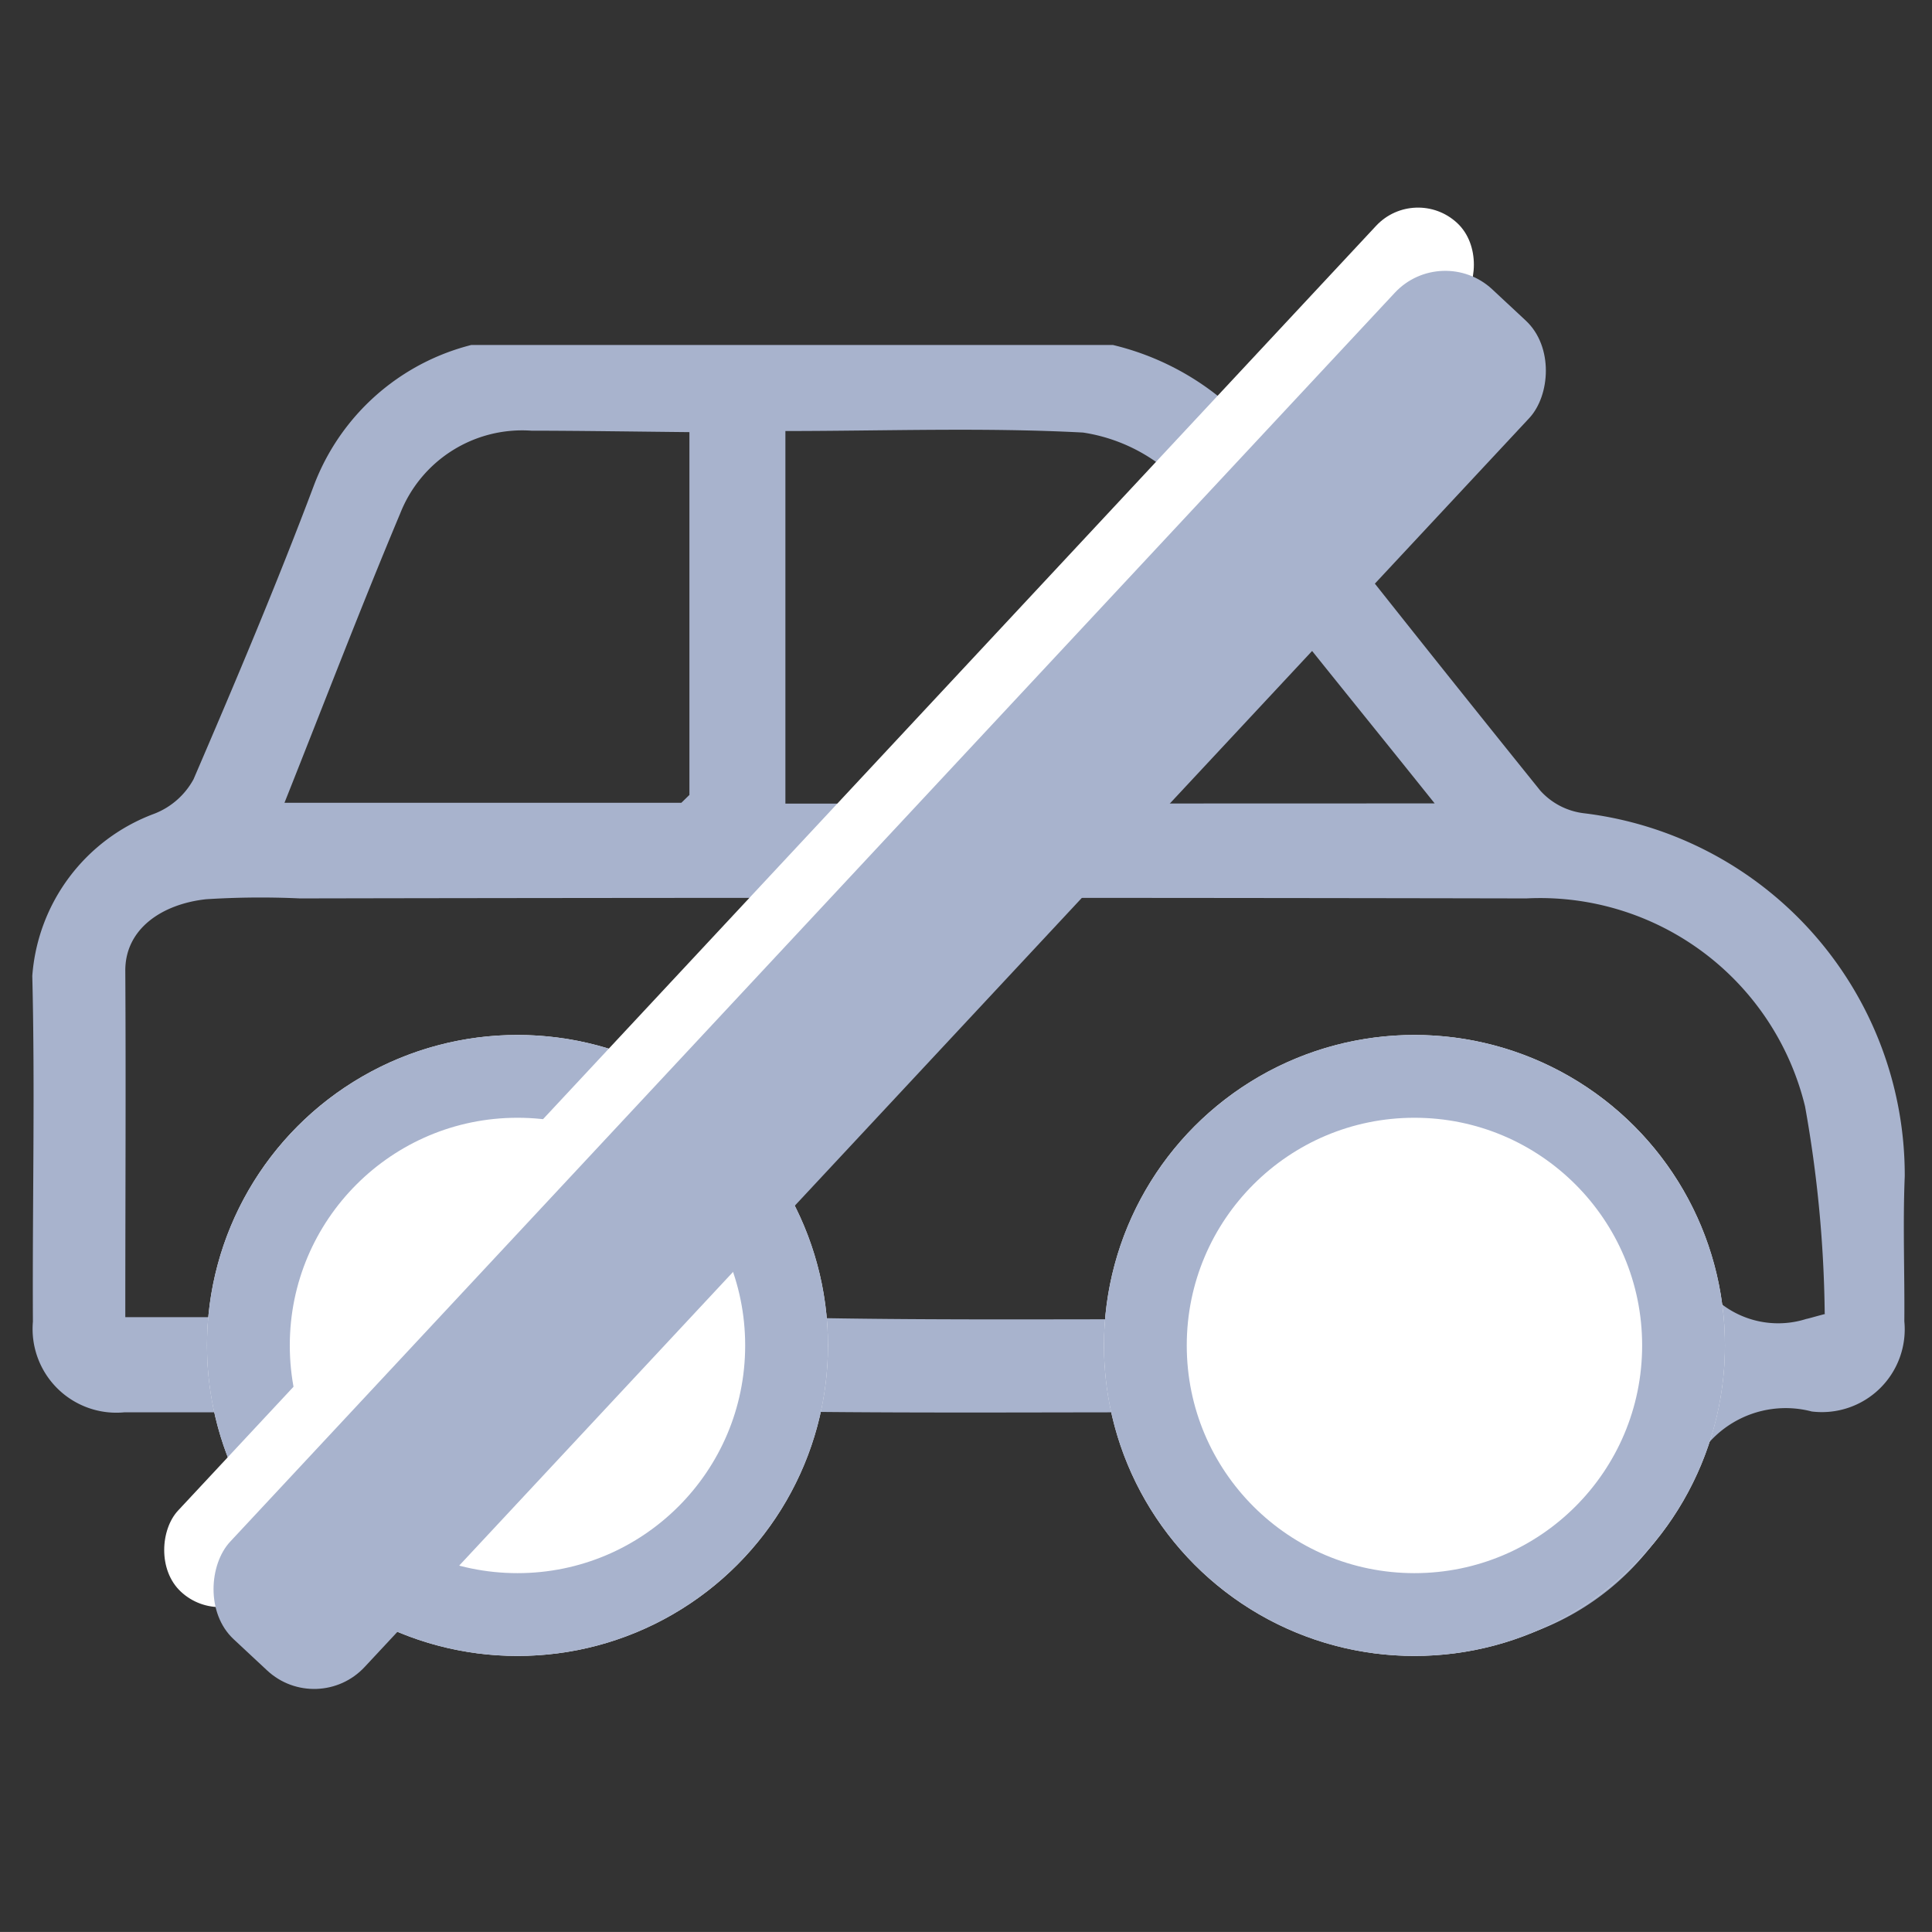
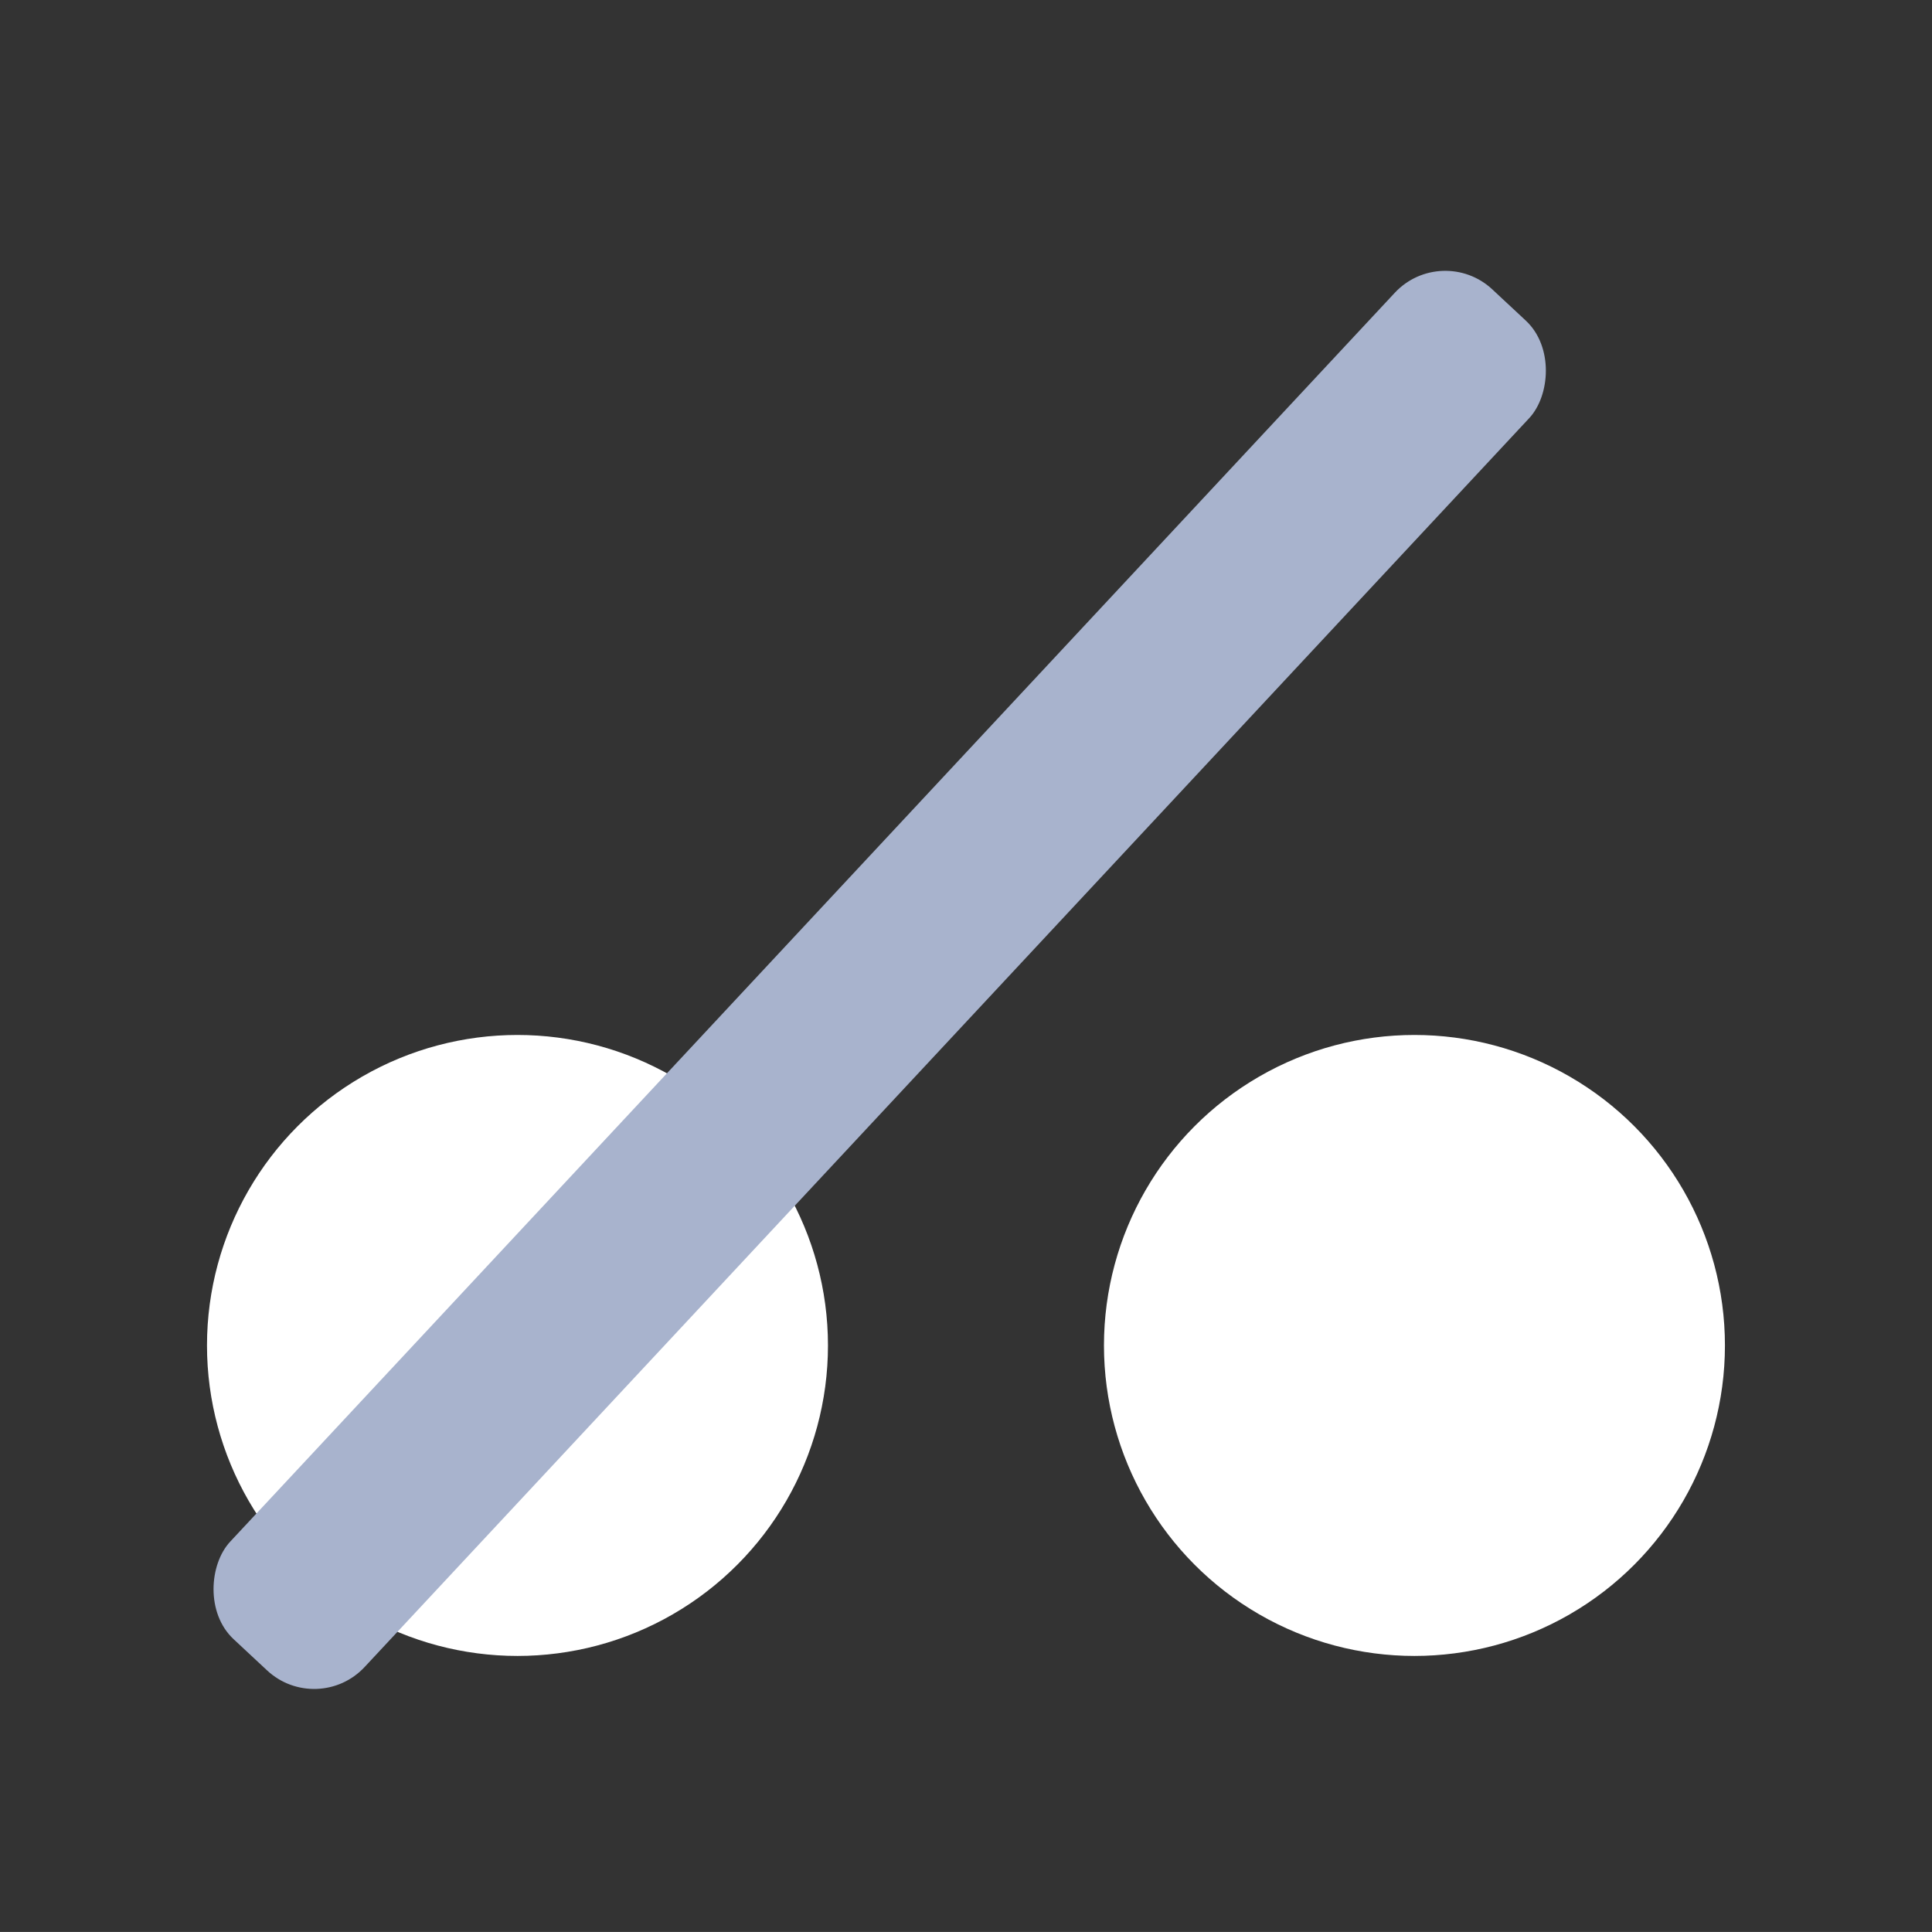
<svg xmlns="http://www.w3.org/2000/svg" width="28.001" height="28" viewBox="0 0 28.001 28">
  <rect x="0" y="0" width="28.001" height="28" fill="#333333" stroke="none" />
  <defs>
    <clipPath id="clip-path">
      <rect id="Rectangle_42" data-name="Rectangle 42" width="28" height="19" fill="none" />
    </clipPath>
  </defs>
  <g id="Group_17" data-name="Group 17" transform="translate(-156 -64)">
    <g id="Group_54" data-name="Group 54" transform="translate(7931 5532)">
      <g id="Group_41482" data-name="Group 41482" transform="translate(-7788.787 -5461.135)">
        <g id="Rectangle_1518" data-name="Rectangle 1518" transform="translate(13.788 -6.865)" fill="#fff" stroke="#707070" stroke-width="1" opacity="0">
          <rect width="28" height="28" stroke="none" />
          <rect x="0.5" y="0.5" width="27" height="27" fill="none" />
        </g>
        <g id="Group_41394" data-name="Group 41394" transform="translate(14.272 -2)">
          <g id="Group_41393" data-name="Group 41393" transform="translate(-0.485 0.135)" clip-path="url(#clip-path)">
-             <path id="Path_78803" data-name="Path 78803" d="M16.29,15.6c-1.71,0-3.411.011-5.112-.008-.4,0-.453.222-.55.509a4.2,4.2,0,0,1-3.7,2.891A4.24,4.24,0,0,1,2.68,15.6H1.336A1.214,1.214,0,0,1,.009,14.286C0,12.615.041,10.944,0,9.275a2.721,2.721,0,0,1,1.767-2.35,1.1,1.1,0,0,0,.57-.5C2.946,5.01,3.546,3.59,4.088,2.149A3.306,3.306,0,0,1,7.162.03C9.7-.015,12.248,0,14.79.024a3.915,3.915,0,0,1,3.143,1.632q1.946,2.48,3.924,4.935a1.011,1.011,0,0,0,.626.326,5.284,5.284,0,0,1,4.655,5.264c-.029.7,0,1.4-.006,2.1a1.2,1.2,0,0,1-1.342,1.307,1.487,1.487,0,0,0-1.822,1.084,3.8,3.8,0,0,1-4,2.31A4.1,4.1,0,0,1,16.5,16.168c-.063-.182-.131-.362-.2-.565M9.524,6.656V1.394c-.725-.007-1.567-.02-2.292-.021a1.9,1.9,0,0,0-1.9,1.2c-.575,1.37-1.106,2.759-1.677,4.193H9.407l.118-.115m16.453,7.515a17.954,17.954,0,0,0-.285-3,3.952,3.952,0,0,0-4.039-3.014q-8.888-.017-17.776,0a12.471,12.471,0,0,0-1.361.012c-.636.07-1.173.428-1.169,1.039.01,1.663,0,3.326,0,5.018H2.676c.037-.12.073-.244.114-.366a4.1,4.1,0,0,1,4.952-2.833,4.016,4.016,0,0,1,2.9,2.7c.079.2.29.5.445.506,1.745.036,3.491.023,5.222.023a4.29,4.29,0,0,1,3.776-3.381,3.9,3.9,0,0,1,3.9,2.366,1.346,1.346,0,0,0,1.725,1.011c.042-.008.083-.022.272-.072m-5.657-7.4c-1.152-1.441-2.269-2.8-3.336-4.191A2.482,2.482,0,0,0,15.228,1.4c-1.441-.076-2.888-.022-4.313-.022v5.4ZM6.747,17.636A2.672,2.672,0,0,0,9.5,14.915a2.615,2.615,0,0,0-2.8-2.679,2.564,2.564,0,0,0-2.712,2.713,2.6,2.6,0,0,0,2.758,2.688m13.606,0a2.668,2.668,0,0,0,2.781-2.7,2.606,2.606,0,0,0-2.775-2.7,2.563,2.563,0,0,0-2.739,2.687,2.607,2.607,0,0,0,2.732,2.713" transform="translate(0.468 -0.131)" fill="#a8b3cd" />
-             <path id="Path_78804" data-name="Path 78804" d="M68.81,49.045l.118-.115-.118.115" transform="translate(-58.935 -42.405)" fill="#a8b3cd" />
-           </g>
+             </g>
        </g>
      </g>
      <g id="Ellipse_18" data-name="Ellipse 18" transform="translate(-7772 -5453)" fill="#fff" stroke="#a8b3cd" stroke-width="1.2">
        <circle cx="4.5" cy="4.5" r="4.5" stroke="none" />
-         <circle cx="4.5" cy="4.5" r="3.9" fill="none" />
      </g>
      <g id="Ellipse_19" data-name="Ellipse 19" transform="translate(-7759 -5453)" fill="#fff" stroke="#a8b3cd" stroke-width="1.2">
        <circle cx="4.5" cy="4.5" r="4.5" stroke="none" />
-         <circle cx="4.5" cy="4.5" r="3.9" fill="none" />
      </g>
    </g>
    <g id="Group_9" data-name="Group 9" transform="translate(-7 12)">
-       <rect id="Rectangle_2" data-name="Rectangle 2" width="1.664" height="27.123" rx="0.832" transform="translate(183.511 54.665) rotate(43)" fill="#fff" />
      <rect id="Rectangle_1" data-name="Rectangle 1" width="2.664" height="26.749" rx="1" transform="translate(183.897 55.512) rotate(43)" fill="#a8b3cd" />
    </g>
  </g>
</svg>